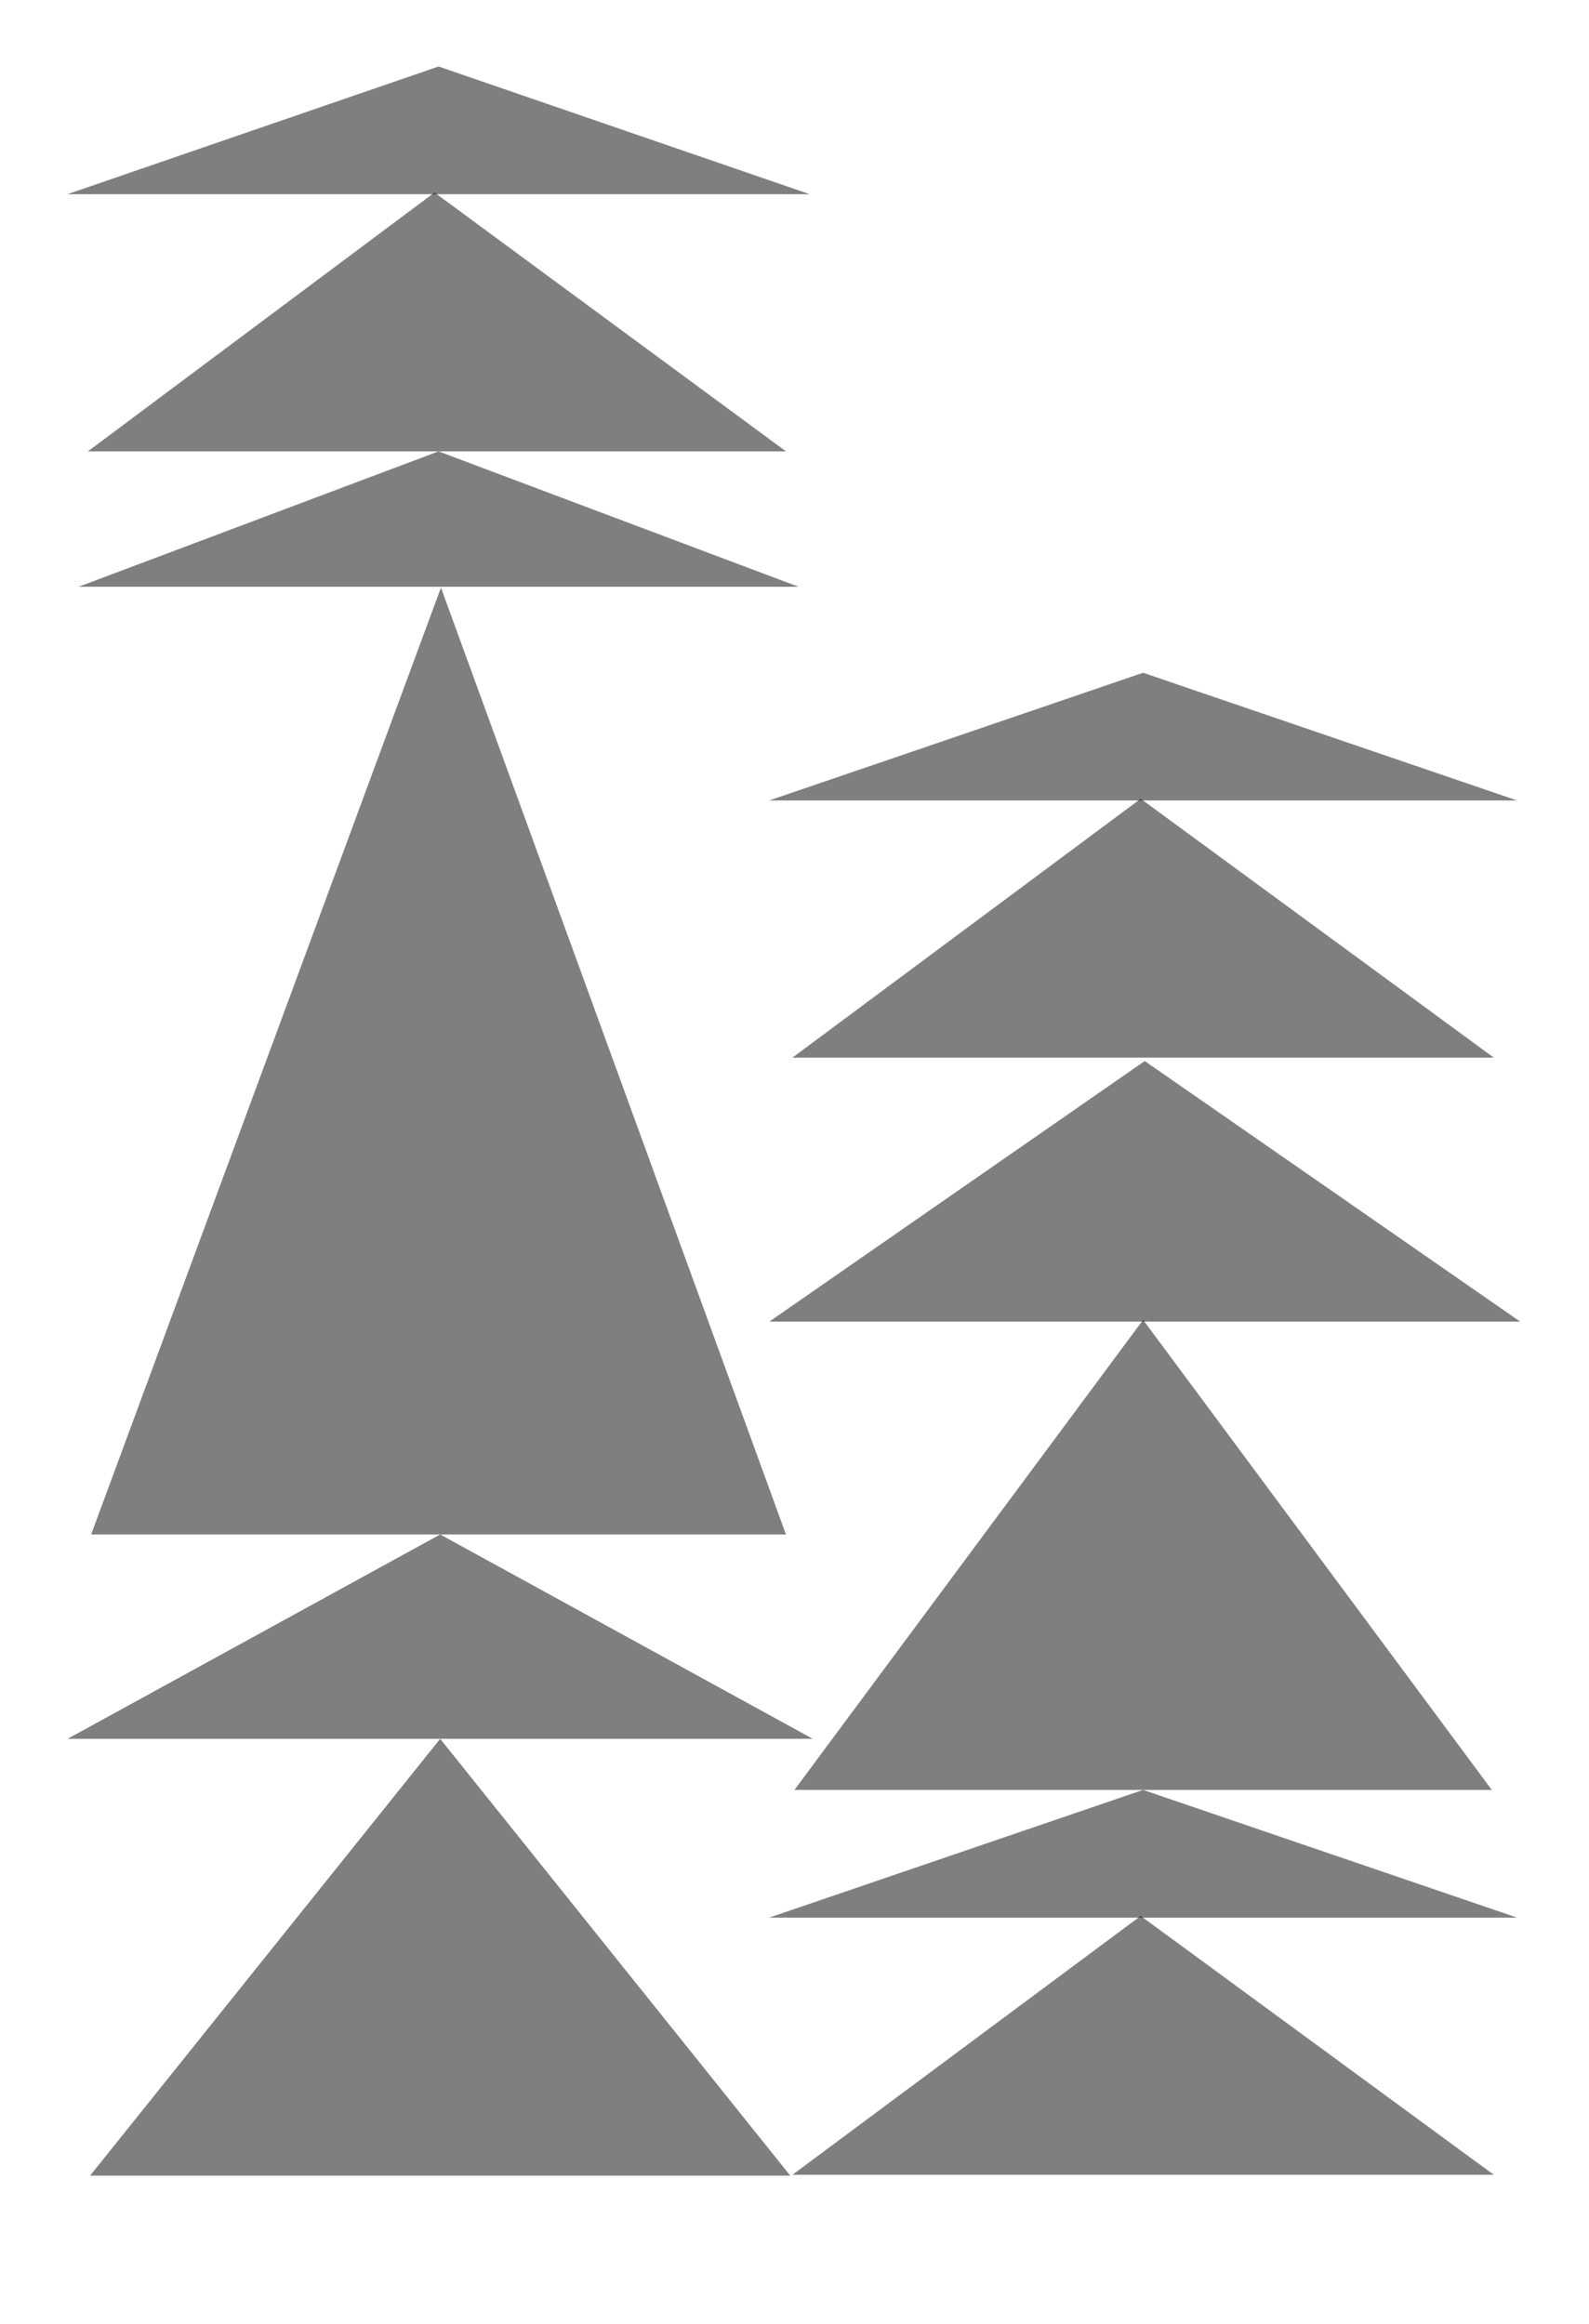
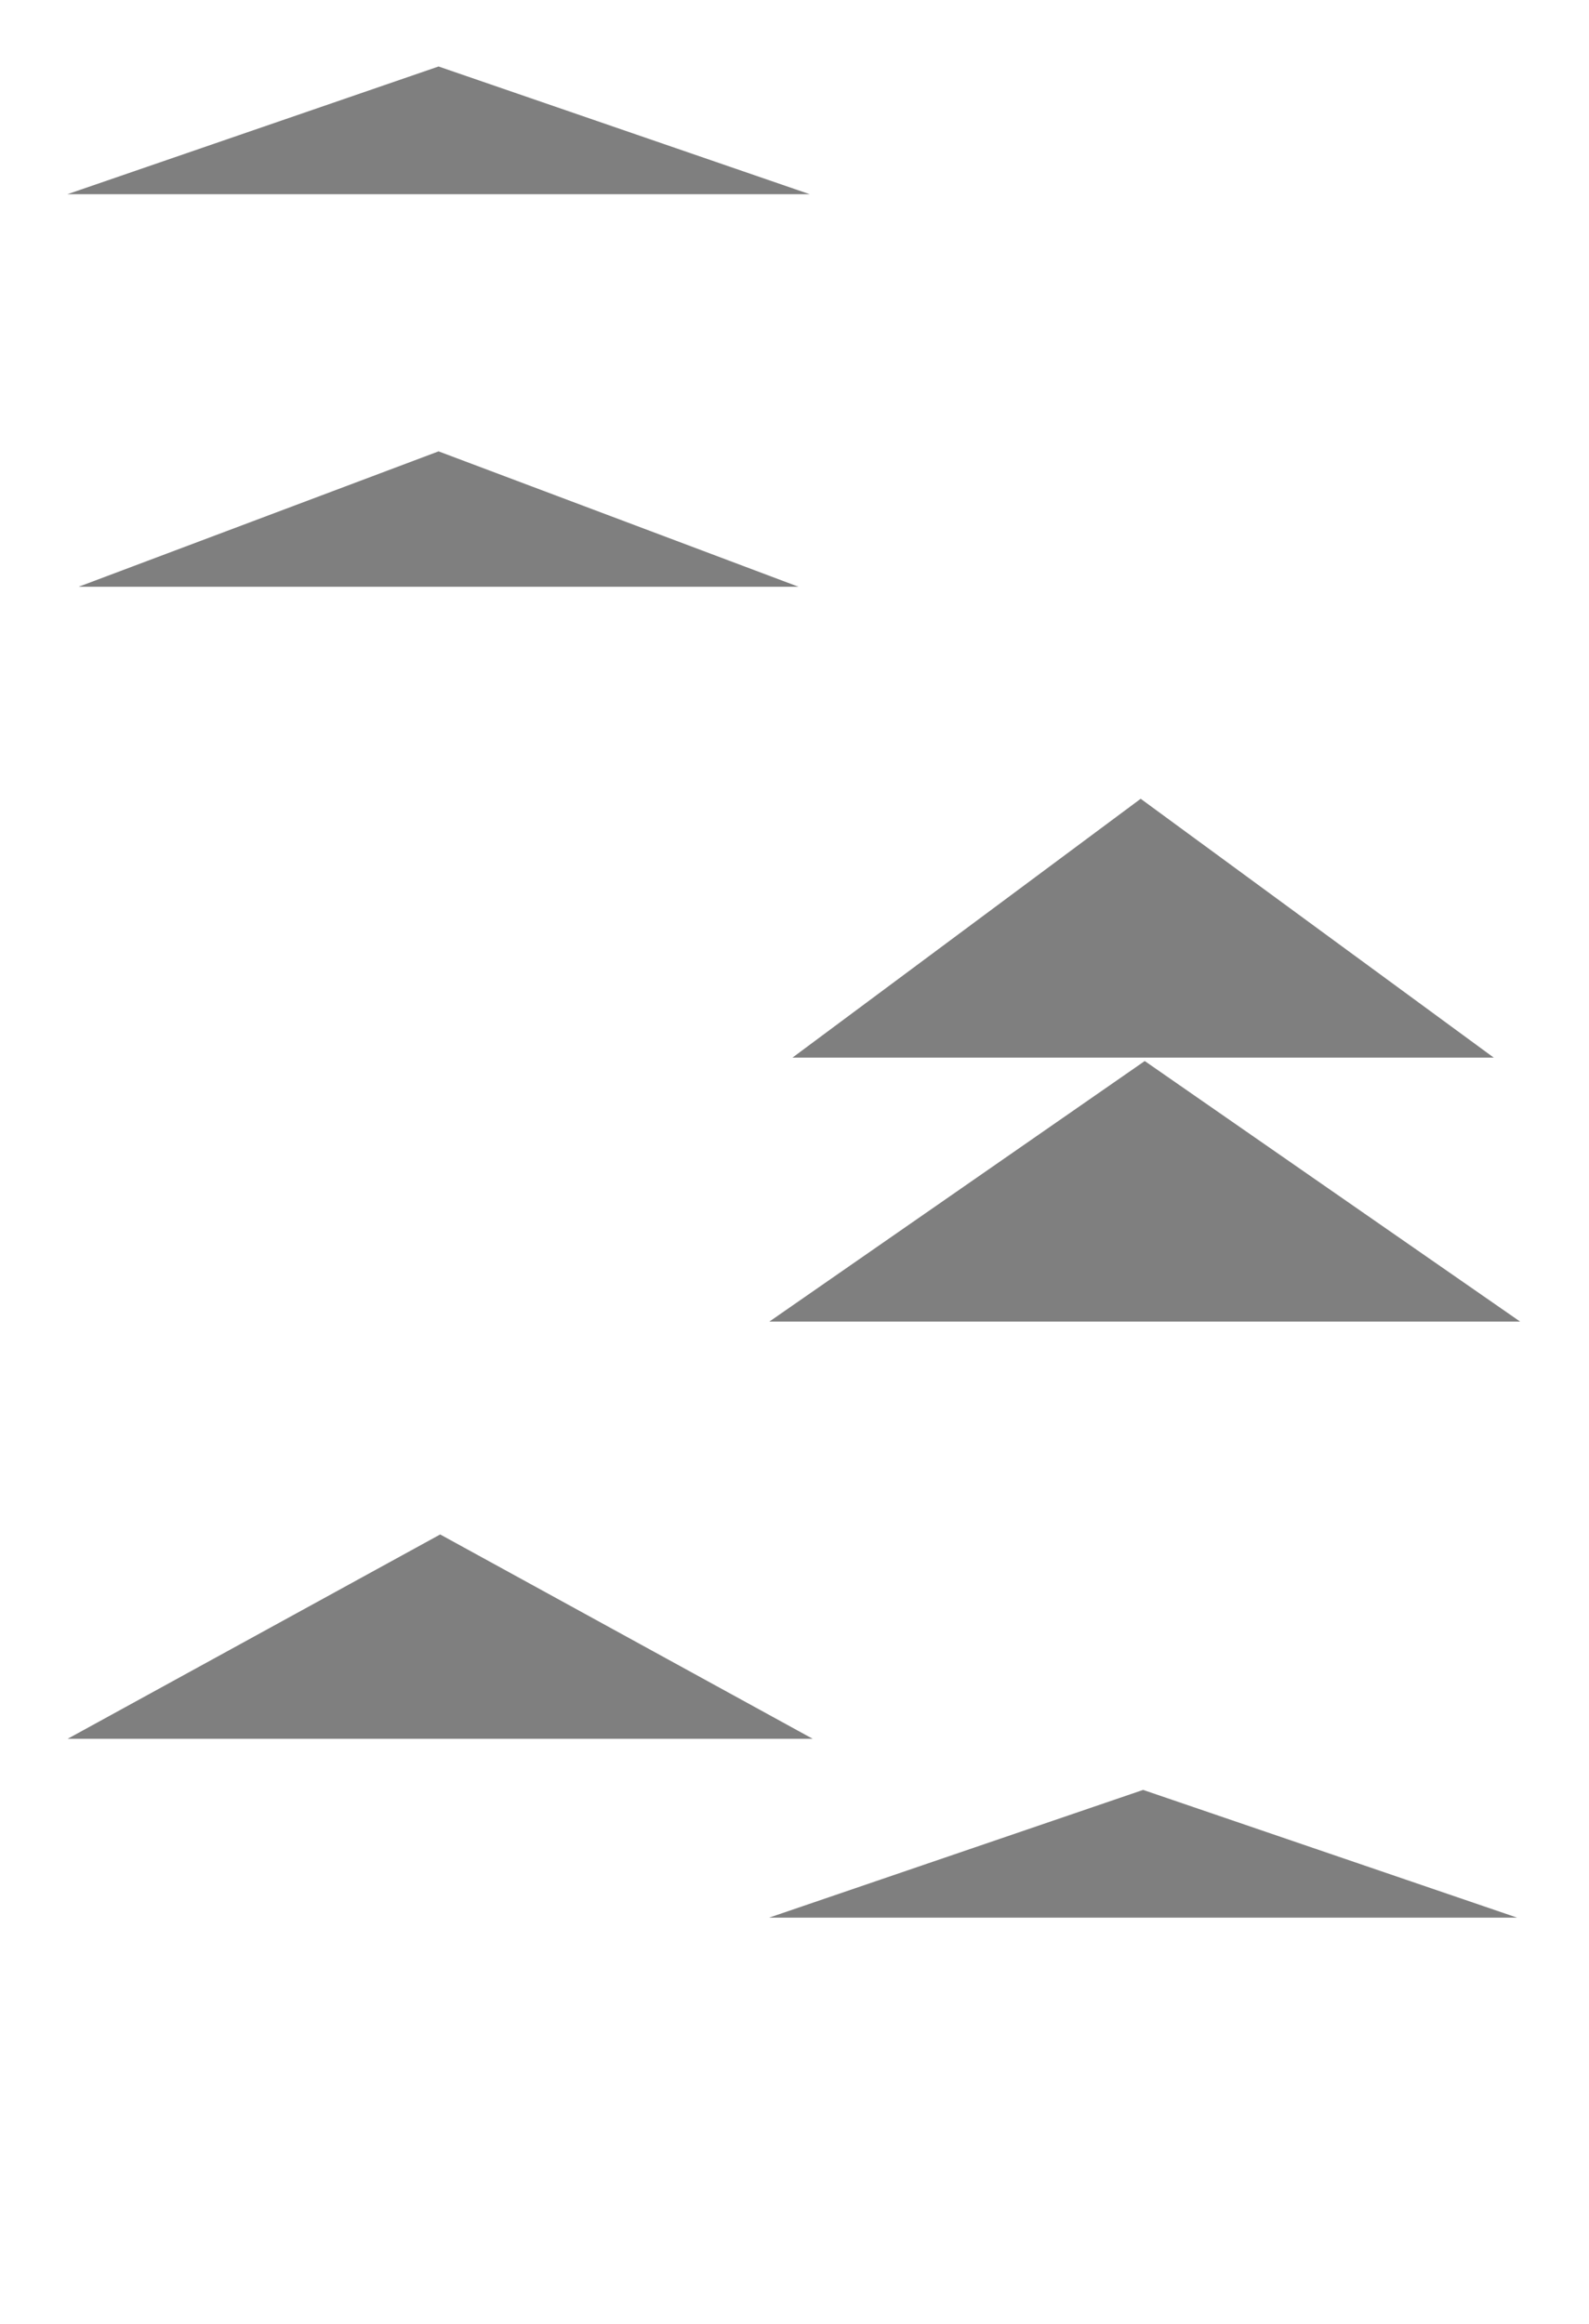
<svg xmlns="http://www.w3.org/2000/svg" width="478" height="699" viewBox="0 0 478 699" fill="none">
  <g filter="url(#filter0_f_73_439)">
    <path d="M132.414 461.545L244.489 523.013H20.338L132.414 461.545Z" fill="black" fill-opacity="0.5" />
-     <path d="M132.414 523.013L237.723 654.401H27.105L132.414 523.013Z" fill="black" fill-opacity="0.5" />
    <path d="M343.871 538.38L456.37 576.798H231.373L343.871 538.38Z" fill="black" fill-opacity="0.5" />
-     <path d="M343.142 576.285L449.355 654.145H238.386L343.142 576.285Z" fill="black" fill-opacity="0.5" />
-     <path d="M343.871 202.355L456.37 240.772H231.373L343.871 202.355Z" fill="black" fill-opacity="0.5" />
    <path d="M343.142 240.26L449.355 318.12H238.386L343.142 240.26Z" fill="black" fill-opacity="0.5" />
    <path d="M131.925 20L243.578 58.417H20.273L131.925 20Z" fill="black" fill-opacity="0.5" />
-     <path d="M130.711 57.905L236.433 135.765H26.441L130.711 57.905Z" fill="black" fill-opacity="0.5" />
+     <path d="M130.711 57.905L236.433 135.765L130.711 57.905Z" fill="black" fill-opacity="0.5" />
    <path d="M344.359 319.144L457.281 397.516H231.438L344.359 319.144Z" fill="black" fill-opacity="0.5" />
-     <path d="M343.871 397.004L448.757 538.38H238.985L343.871 397.004Z" fill="black" fill-opacity="0.5" />
    <path d="M131.925 135.765L240.195 176.487H23.656L131.925 135.765Z" fill="black" fill-opacity="0.5" />
-     <path d="M132.646 176.743L236.433 461.545H27.418L132.646 176.743Z" fill="black" fill-opacity="0.5" />
  </g>
  <defs>
    <filter id="filter0_f_73_439" x="0.273" y="0" width="477.008" height="674.401" filterUnits="userSpaceOnUse" color-interpolation-filters="sRGB">
      <feFlood flood-opacity="0" result="BackgroundImageFix" />
      <feBlend mode="normal" in="SourceGraphic" in2="BackgroundImageFix" result="shape" />
      <feGaussianBlur stdDeviation="10" result="effect1_foregroundBlur_73_439" />
    </filter>
  </defs>
</svg>